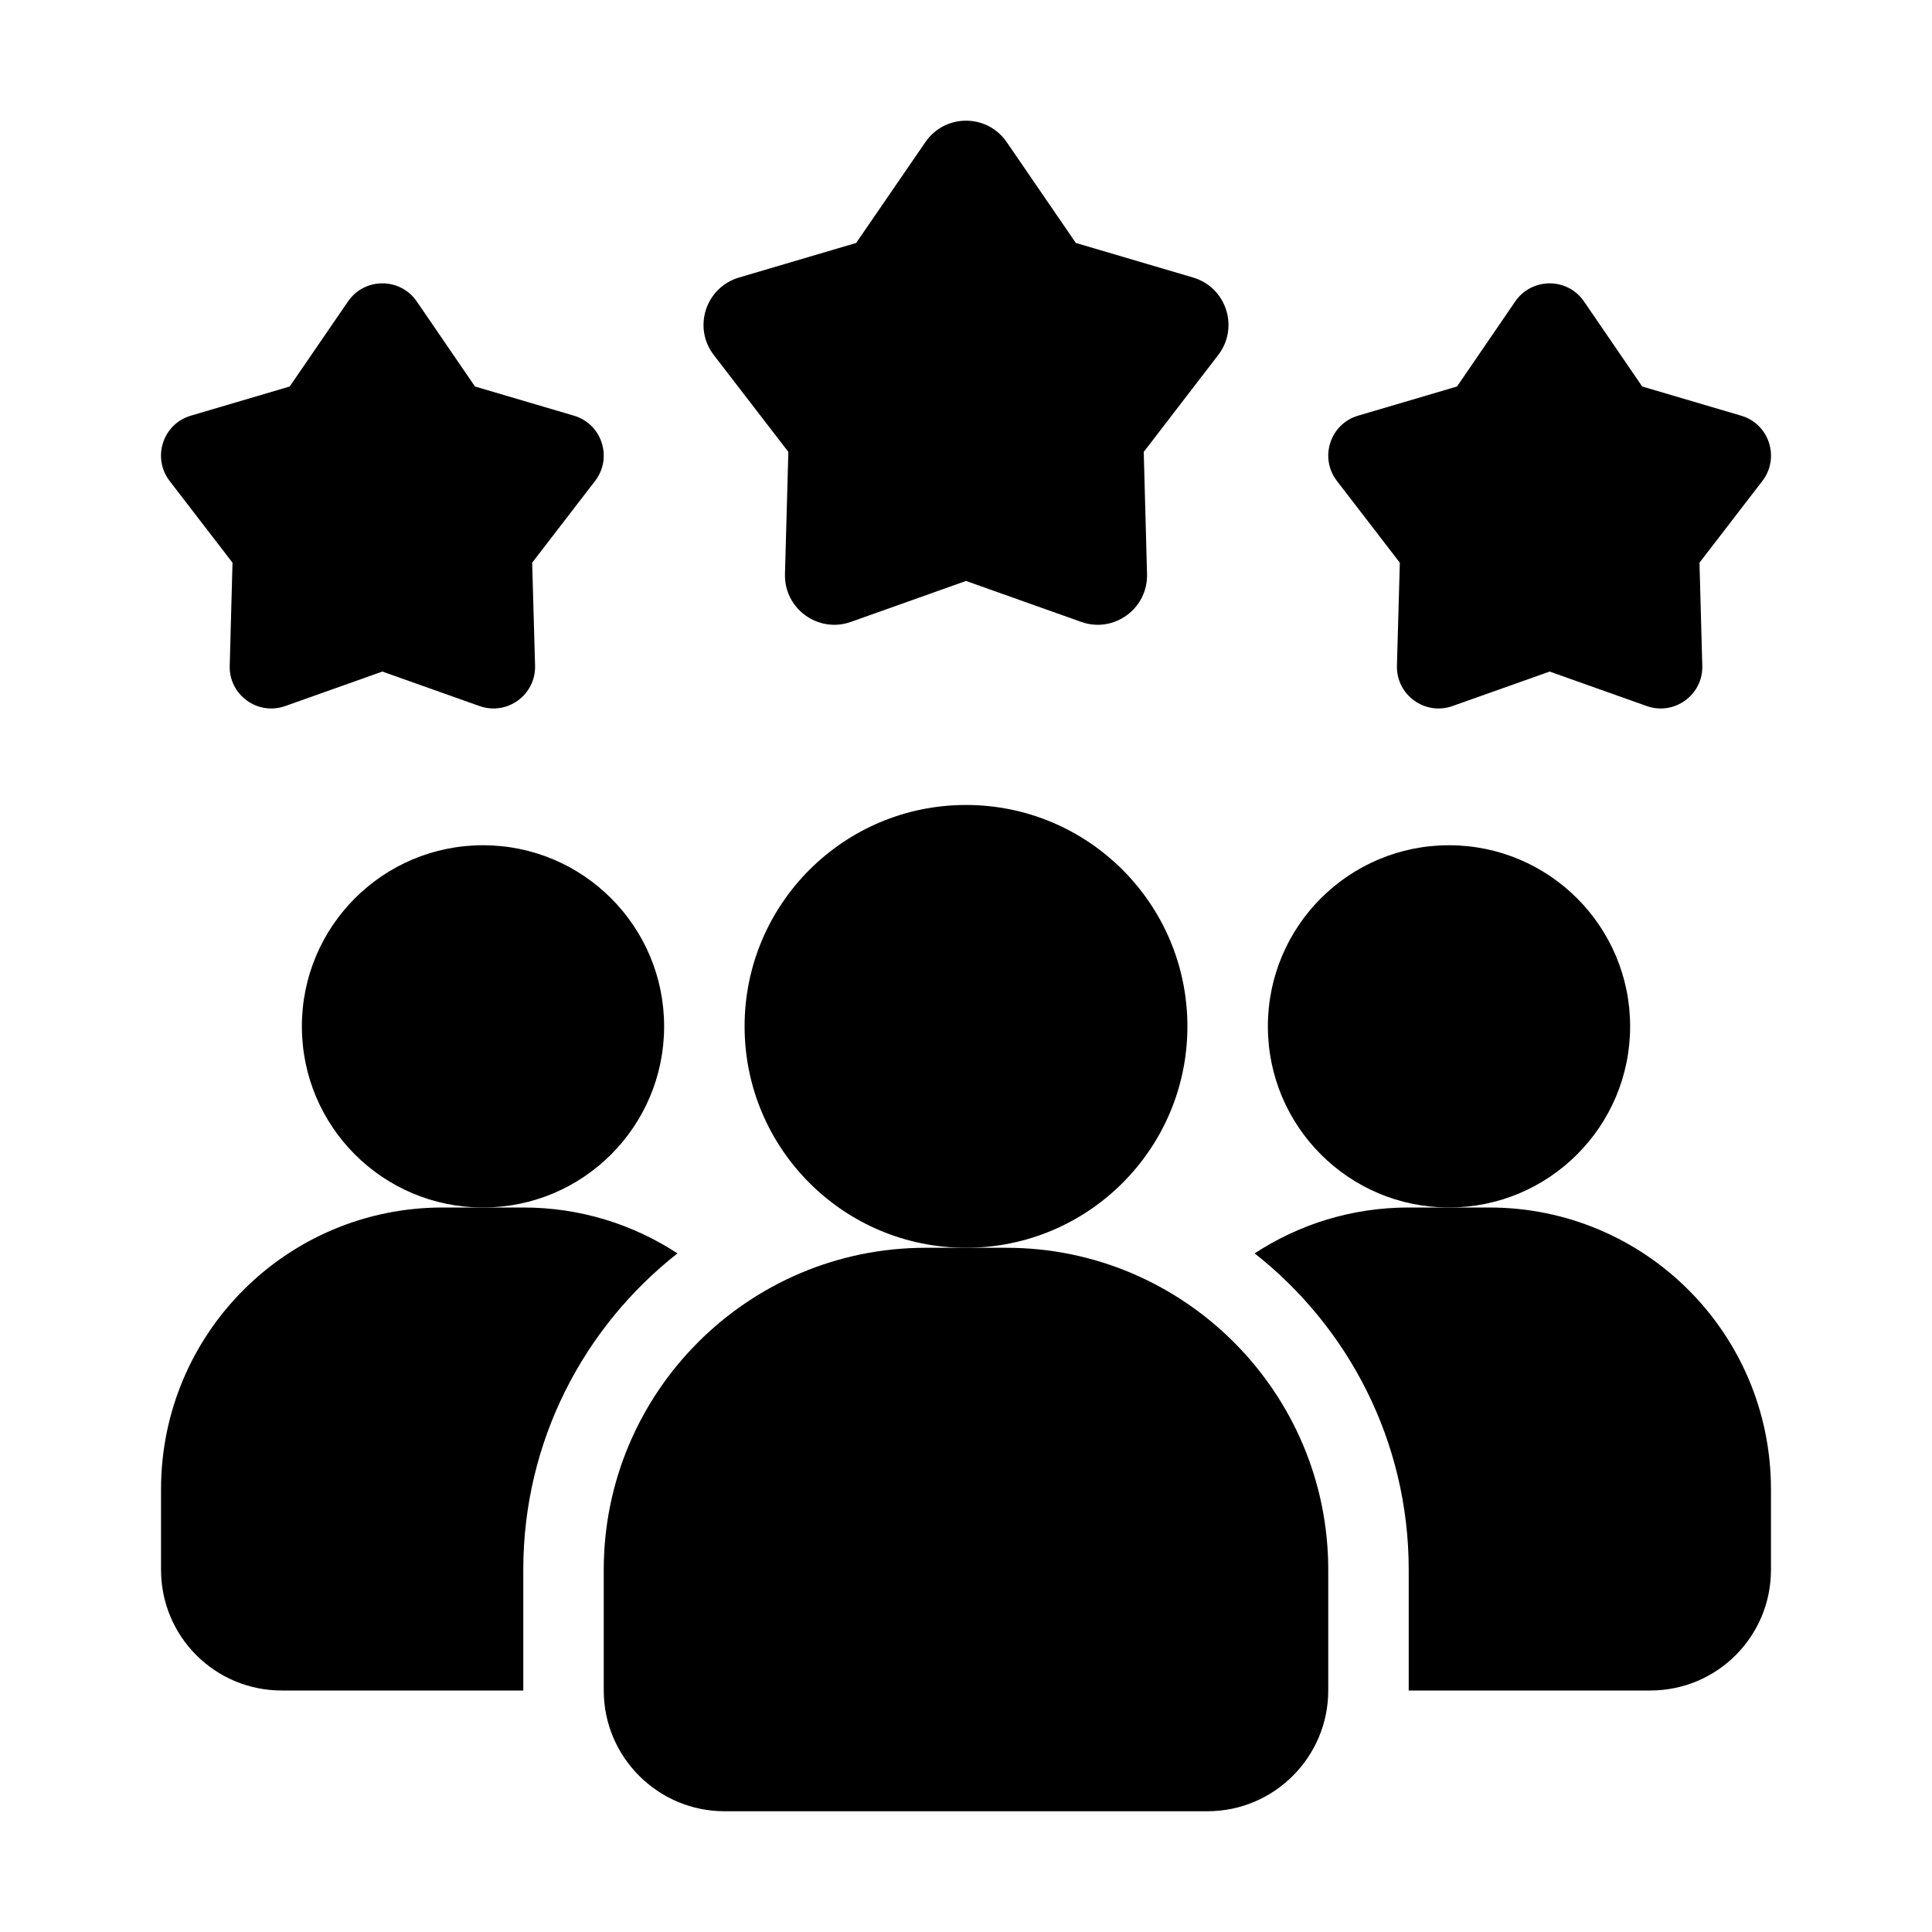
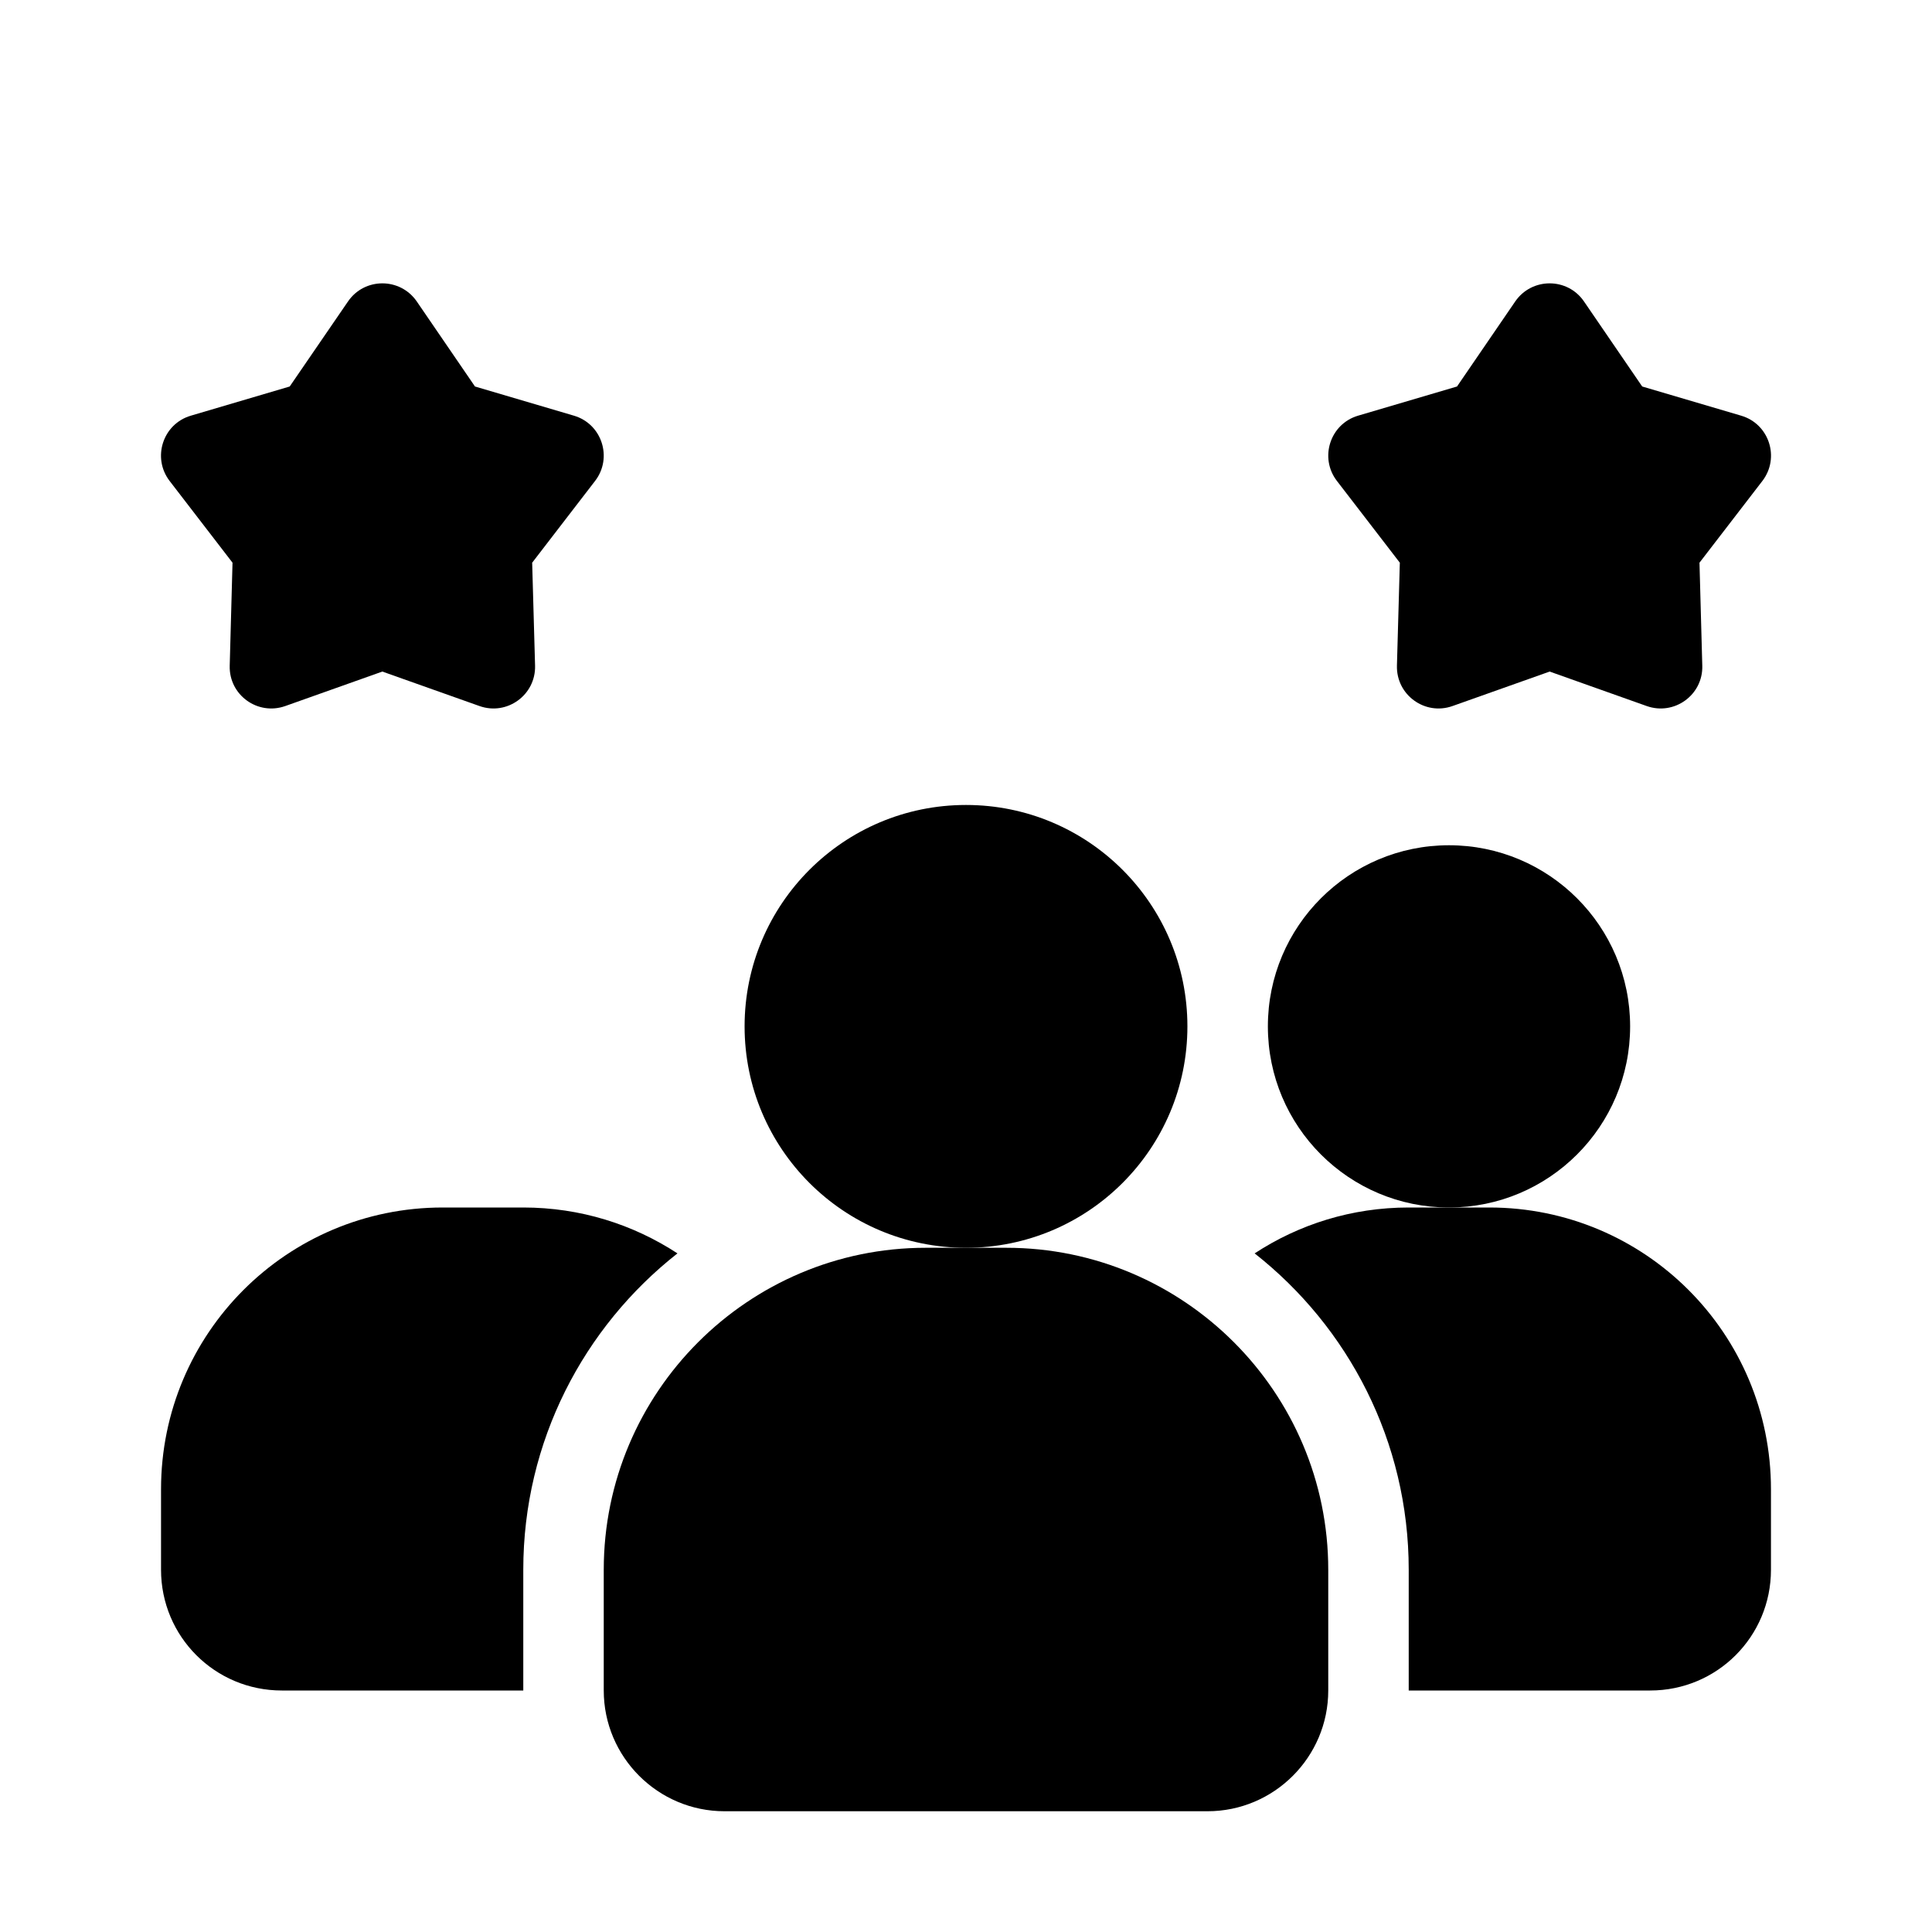
<svg xmlns="http://www.w3.org/2000/svg" width="20" height="20" viewBox="0 0 20 20" fill="none">
  <path d="M7.013 12.975C6.042 13.738 5.417 14.921 5.417 16.25V17.5H2.917C2.225 17.5 1.667 16.942 1.667 16.25V15.417C1.667 13.804 2.971 12.5 4.583 12.5H5.417C6.008 12.5 6.554 12.675 7.013 12.975Z" fill="black" />
  <path d="M15 12.5C16.035 12.5 16.875 11.661 16.875 10.625C16.875 9.589 16.035 8.75 15 8.75C13.964 8.75 13.125 9.589 13.125 10.625C13.125 11.661 13.964 12.5 15 12.5Z" fill="black" />
-   <path d="M5 12.5C6.036 12.5 6.875 11.661 6.875 10.625C6.875 9.589 6.036 8.75 5 8.75C3.964 8.75 3.125 9.589 3.125 10.625C3.125 11.661 3.964 12.5 5 12.5Z" fill="black" />
  <path d="M18.333 15.417V16.25C18.333 16.942 17.775 17.5 17.083 17.5H14.583V16.25C14.583 14.921 13.958 13.738 12.988 12.975C13.446 12.675 13.992 12.5 14.583 12.5H15.417C17.029 12.5 18.333 13.804 18.333 15.417Z" fill="black" />
  <path d="M10 12.917C11.266 12.917 12.292 11.891 12.292 10.625C12.292 9.359 11.266 8.333 10 8.333C8.734 8.333 7.708 9.359 7.708 10.625C7.708 11.891 8.734 12.917 10 12.917Z" fill="black" />
  <path d="M10.417 12.917H9.583C7.745 12.917 6.25 14.412 6.25 16.25V17.5C6.25 18.189 6.811 18.75 7.5 18.75H12.5C13.189 18.75 13.75 18.189 13.75 17.5V16.25C13.75 14.412 12.255 12.917 10.417 12.917Z" fill="black" />
  <path d="M16.042 6.952L15.036 7.309C14.751 7.41 14.453 7.194 14.461 6.891L14.491 5.825L13.84 4.979C13.655 4.739 13.769 4.388 14.059 4.303L15.083 4.001L15.686 3.12C15.858 2.871 16.226 2.871 16.397 3.12L17 4.001L18.024 4.303C18.315 4.388 18.428 4.739 18.244 4.979L17.593 5.825L17.622 6.891C17.631 7.194 17.332 7.41 17.047 7.309L16.042 6.952Z" fill="black" />
  <path d="M3.958 6.952L2.953 7.309C2.667 7.41 2.369 7.194 2.378 6.891L2.407 5.825L1.756 4.979C1.572 4.739 1.685 4.388 1.976 4.303L2.999 4.001L3.603 3.12C3.774 2.871 4.142 2.871 4.314 3.12L4.917 4.001L5.941 4.303C6.231 4.388 6.345 4.739 6.16 4.979L5.509 5.825L5.539 6.891C5.547 7.194 5.249 7.41 4.964 7.309L3.958 6.952Z" fill="black" />
-   <path d="M10 6.014L8.808 6.438C8.47 6.558 8.116 6.301 8.126 5.942L8.161 4.678L7.389 3.675C7.17 3.39 7.305 2.975 7.65 2.873L8.863 2.515L9.579 1.472C9.782 1.175 10.219 1.175 10.422 1.472L11.137 2.515L12.351 2.873C12.695 2.975 12.83 3.39 12.611 3.675L11.84 4.678L11.874 5.942C11.884 6.301 11.53 6.558 11.193 6.438L10 6.014Z" fill="black" />
</svg>